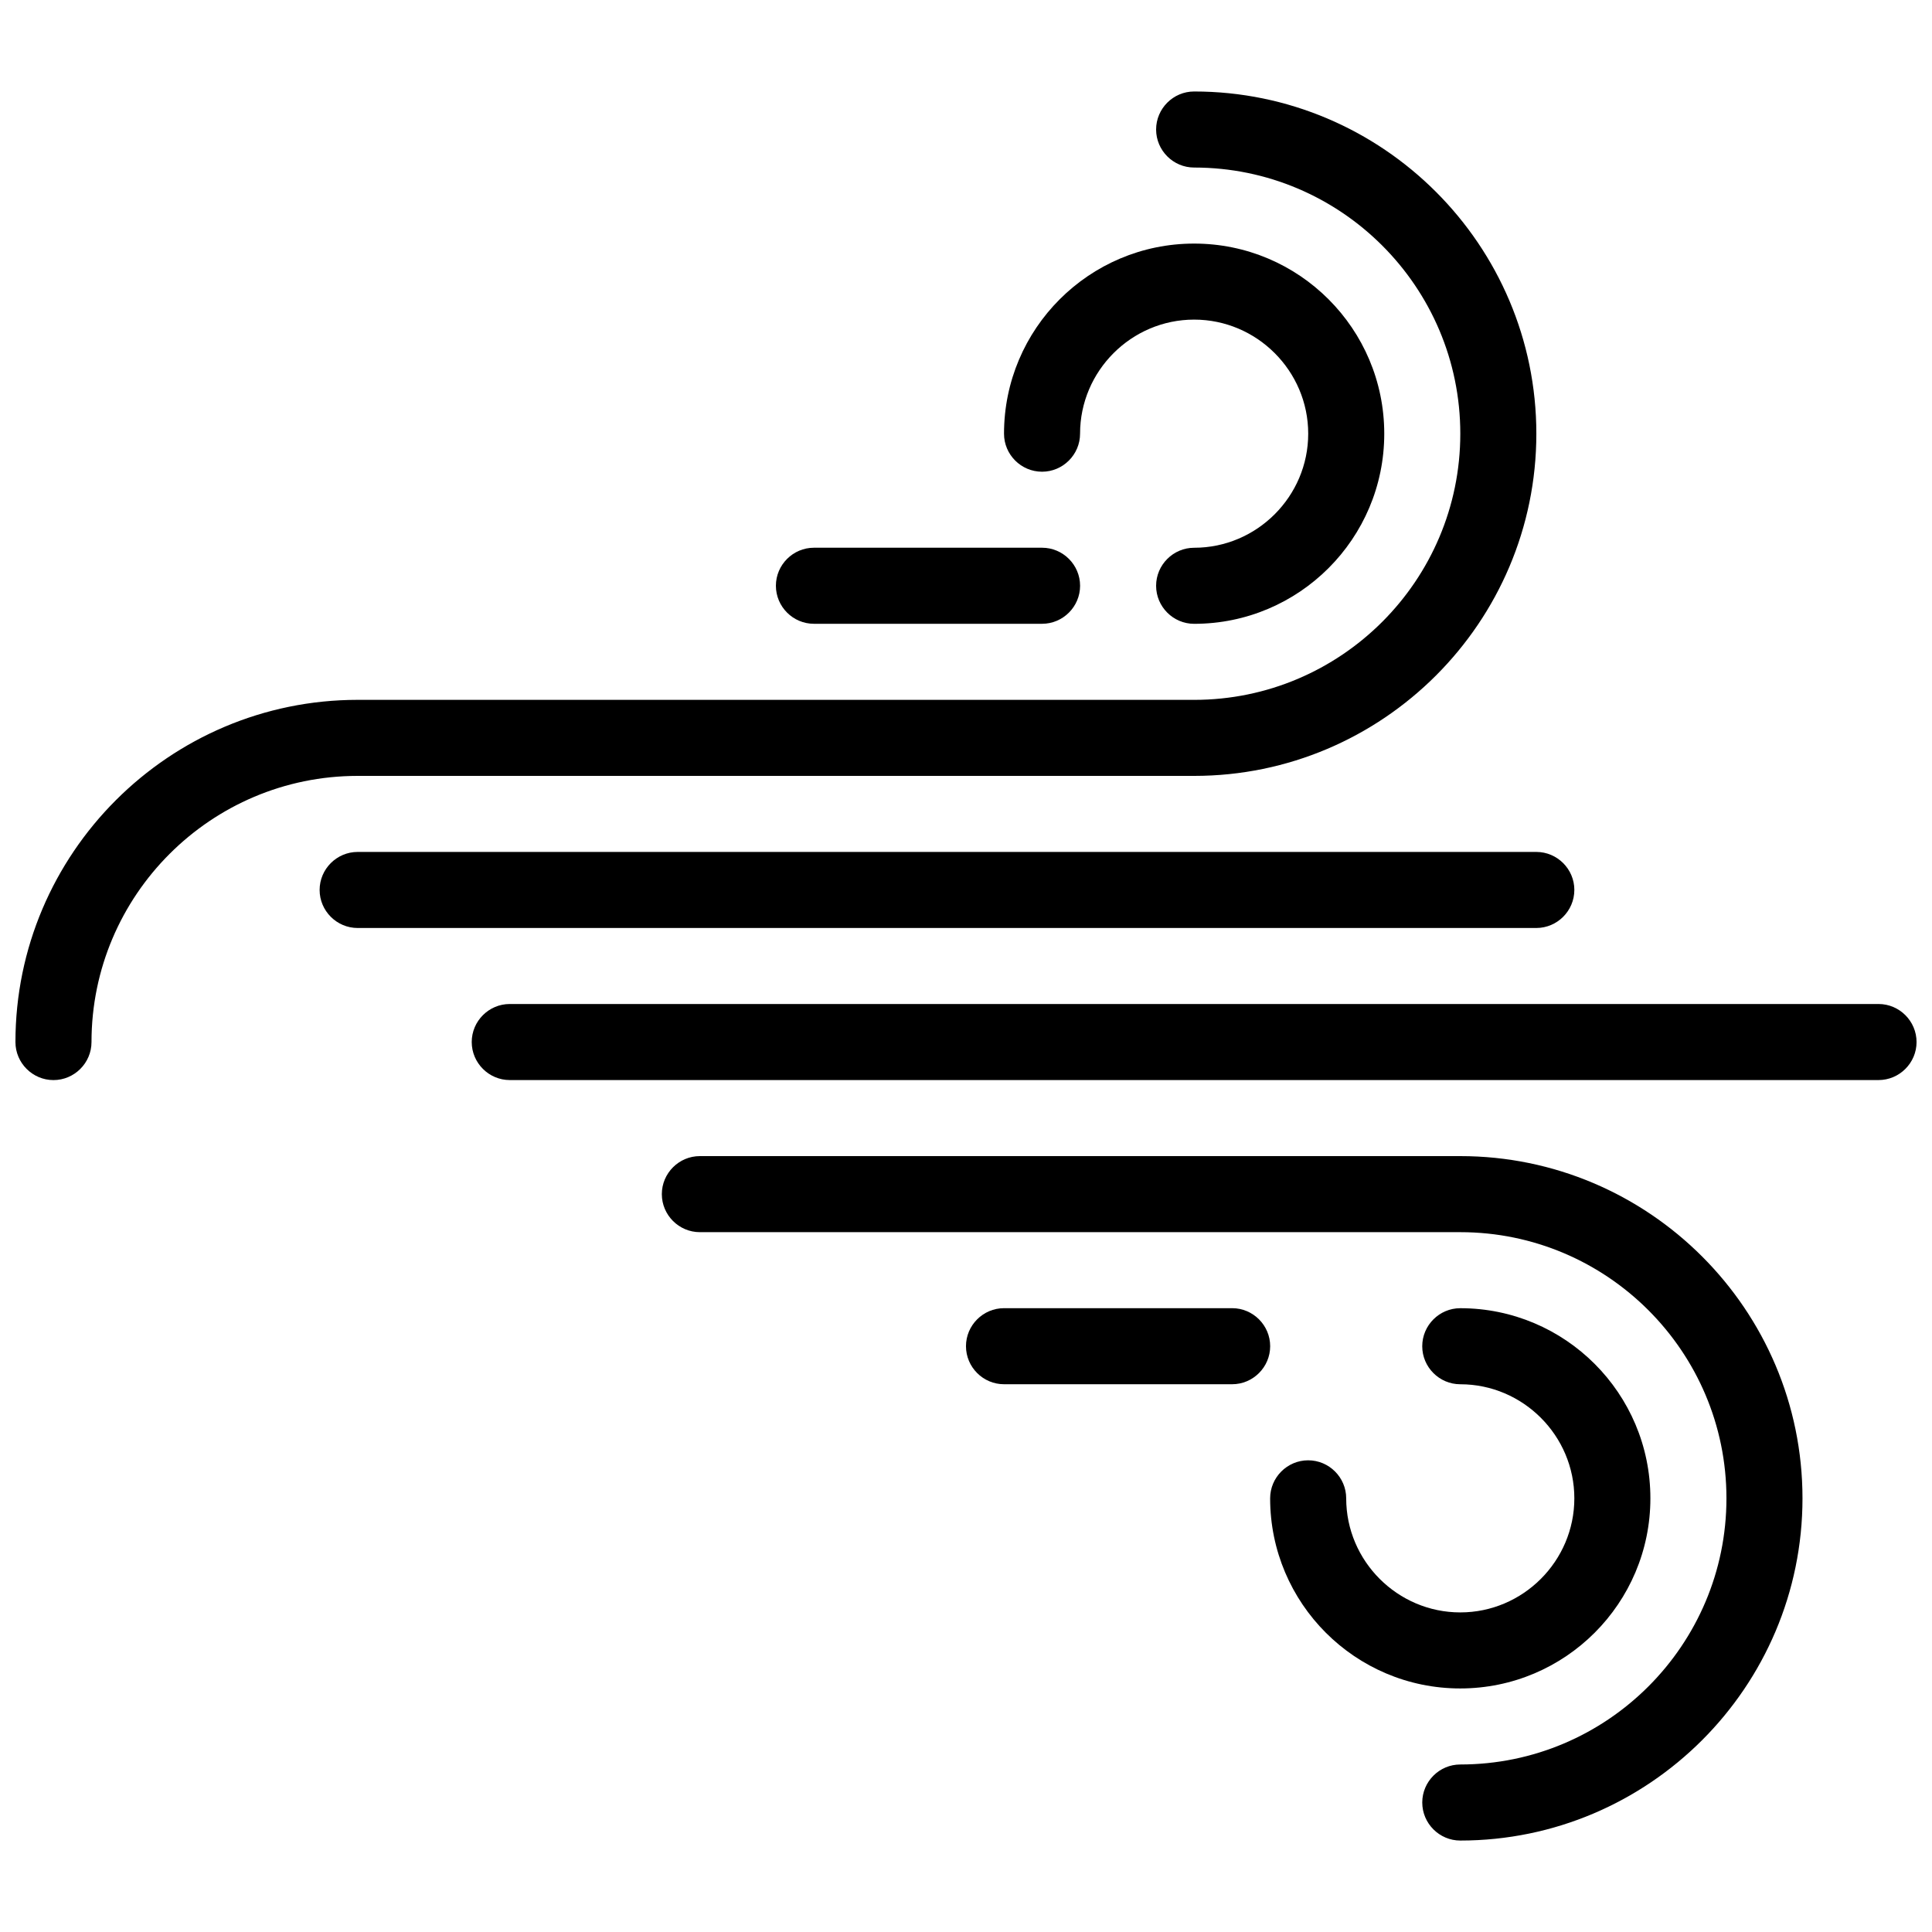
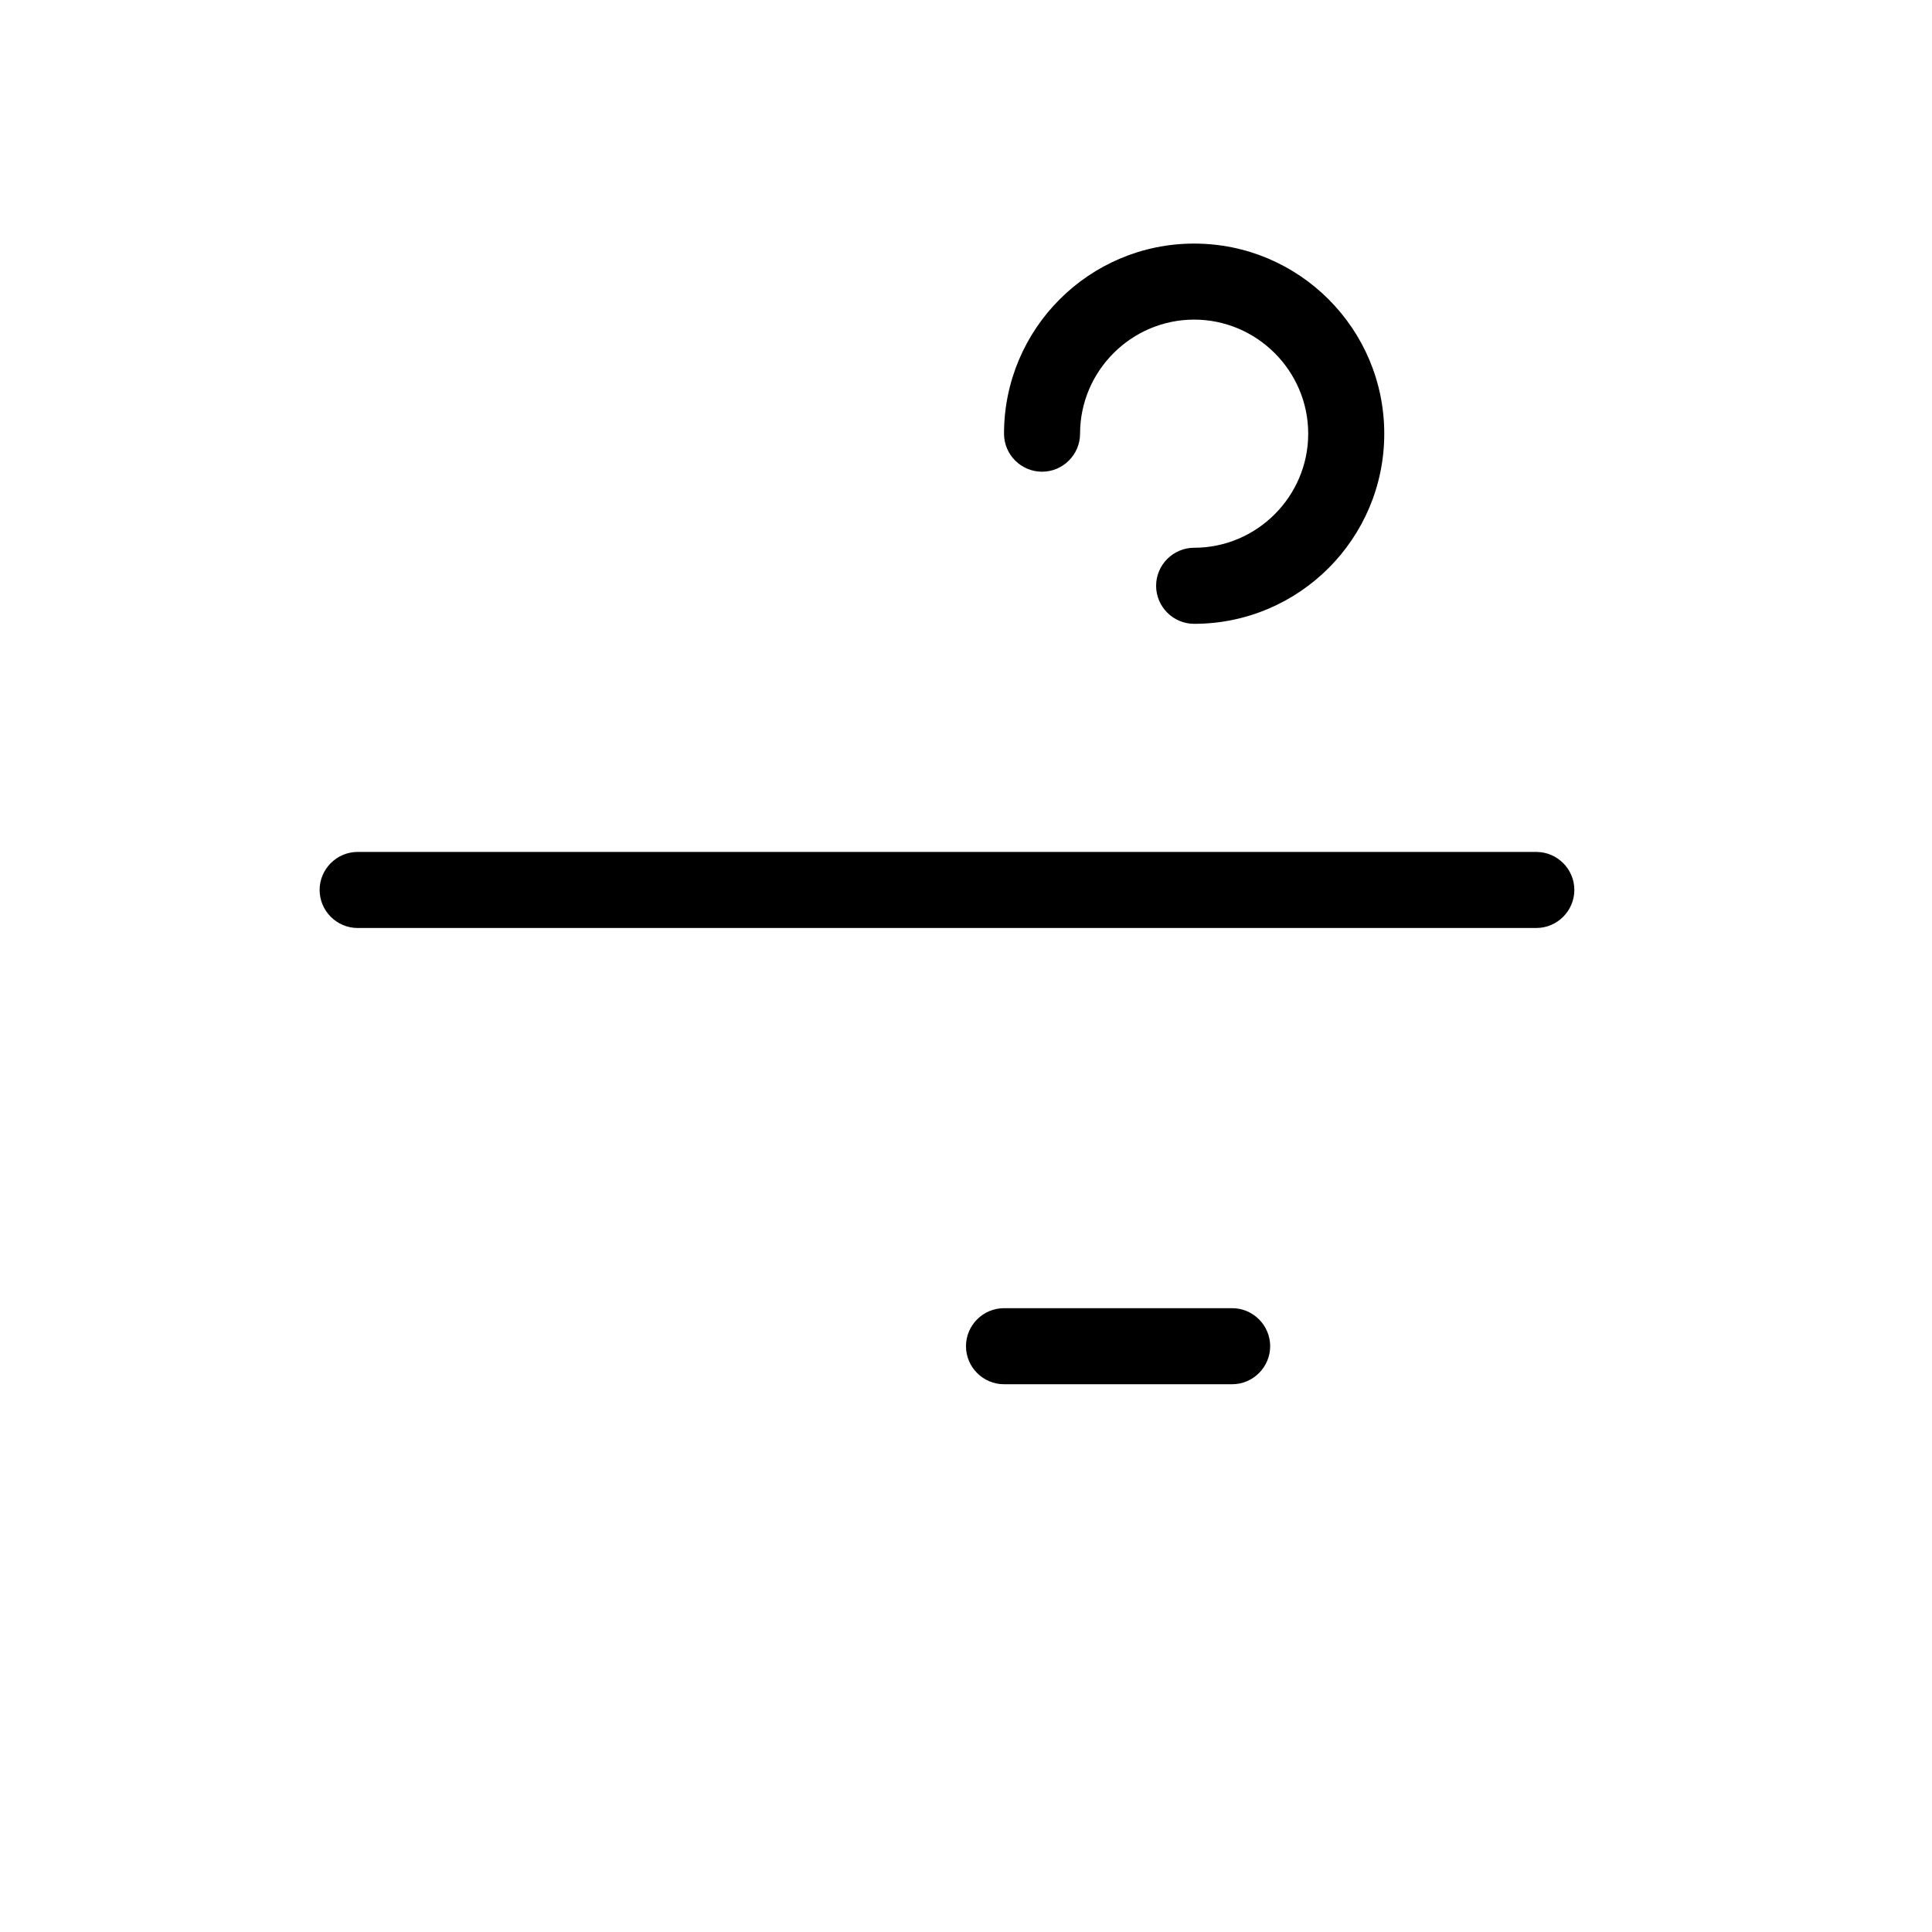
<svg xmlns="http://www.w3.org/2000/svg" width="800px" height="800px" version="1.1" viewBox="144 144 512 512">
  <defs>
    <clipPath id="b">
      <path d="m148.09 168h403.91v263h-403.91z" />
    </clipPath>
    <clipPath id="a">
      <path d="m269 410h382.9v21h-382.9z" />
    </clipPath>
  </defs>
  <g clip-path="url(#b)">
-     <path d="m460.46 349.62c49.977 0 90.688-40.707 90.688-90.688 0-49.977-40.707-90.688-90.688-90.688-5.543 0-10.078 4.535-10.078 10.078 0 5.543 4.535 10.078 10.078 10.078 38.895 0 70.535 31.641 70.535 70.535 0 38.895-31.641 70.535-70.535 70.535l-221.68-0.004c-49.977 0-90.688 40.707-90.688 90.688 0 5.543 4.535 10.078 10.078 10.078s10.078-4.535 10.078-10.078c0-38.895 31.641-70.535 70.535-70.535z" />
-   </g>
-   <path d="m530.99 450.38h-201.52c-5.543 0-10.078 4.535-10.078 10.078s4.535 10.078 10.078 10.078h201.52c38.895 0 70.535 31.641 70.535 70.535 0 38.895-31.641 70.535-70.535 70.535-5.543 0-10.078 4.535-10.078 10.078 0 5.543 4.535 10.078 10.078 10.078 49.977 0 90.688-40.707 90.688-90.688 0-49.988-40.707-90.695-90.688-90.695z" />
+     </g>
  <path d="m420.15 269.01c5.543 0 10.078-4.535 10.078-10.078 0-16.625 13.602-30.23 30.23-30.23 16.625 0 30.23 13.602 30.23 30.23 0 16.625-13.602 30.23-30.23 30.23-5.543 0-10.078 4.535-10.078 10.078s4.535 10.078 10.078 10.078c27.809 0 50.383-22.57 50.383-50.383 0-27.809-22.57-50.383-50.383-50.383-27.809 0-50.383 22.57-50.383 50.383-0.004 5.539 4.531 10.074 10.074 10.074z" />
-   <path d="m581.37 541.07c0-27.809-22.57-50.383-50.383-50.383-5.543 0-10.078 4.535-10.078 10.078s4.535 10.078 10.078 10.078c16.625 0 30.23 13.602 30.23 30.23 0 16.625-13.602 30.23-30.23 30.23-16.625 0-30.23-13.602-30.23-30.23 0-5.543-4.535-10.078-10.078-10.078-5.543 0-10.078 4.535-10.078 10.078 0 27.809 22.57 50.383 50.383 50.383 27.816-0.008 50.387-22.578 50.387-50.387z" />
  <path d="m470.53 490.68h-60.457c-5.543 0-10.078 4.535-10.078 10.078s4.535 10.078 10.078 10.078h60.457c5.543 0 10.078-4.535 10.078-10.078s-4.535-10.078-10.078-10.078z" />
-   <path d="m359.7 309.31h60.457c5.543 0 10.078-4.535 10.078-10.078s-4.535-10.078-10.078-10.078h-60.457c-5.543 0-10.078 4.535-10.078 10.078s4.535 10.078 10.078 10.078z" />
  <path d="m561.22 379.85c0-5.543-4.535-10.078-10.078-10.078h-312.36c-5.543 0-10.078 4.535-10.078 10.078 0 5.543 4.535 10.078 10.078 10.078h312.36c5.539-0.004 10.074-4.539 10.074-10.078z" />
  <g clip-path="url(#a)">
-     <path d="m641.83 410.07h-362.74c-5.543 0-10.078 4.535-10.078 10.078 0 5.543 4.535 10.078 10.078 10.078h362.74c5.543 0 10.078-4.535 10.078-10.078-0.004-5.543-4.539-10.078-10.078-10.078z" />
-   </g>
+     </g>
</svg>